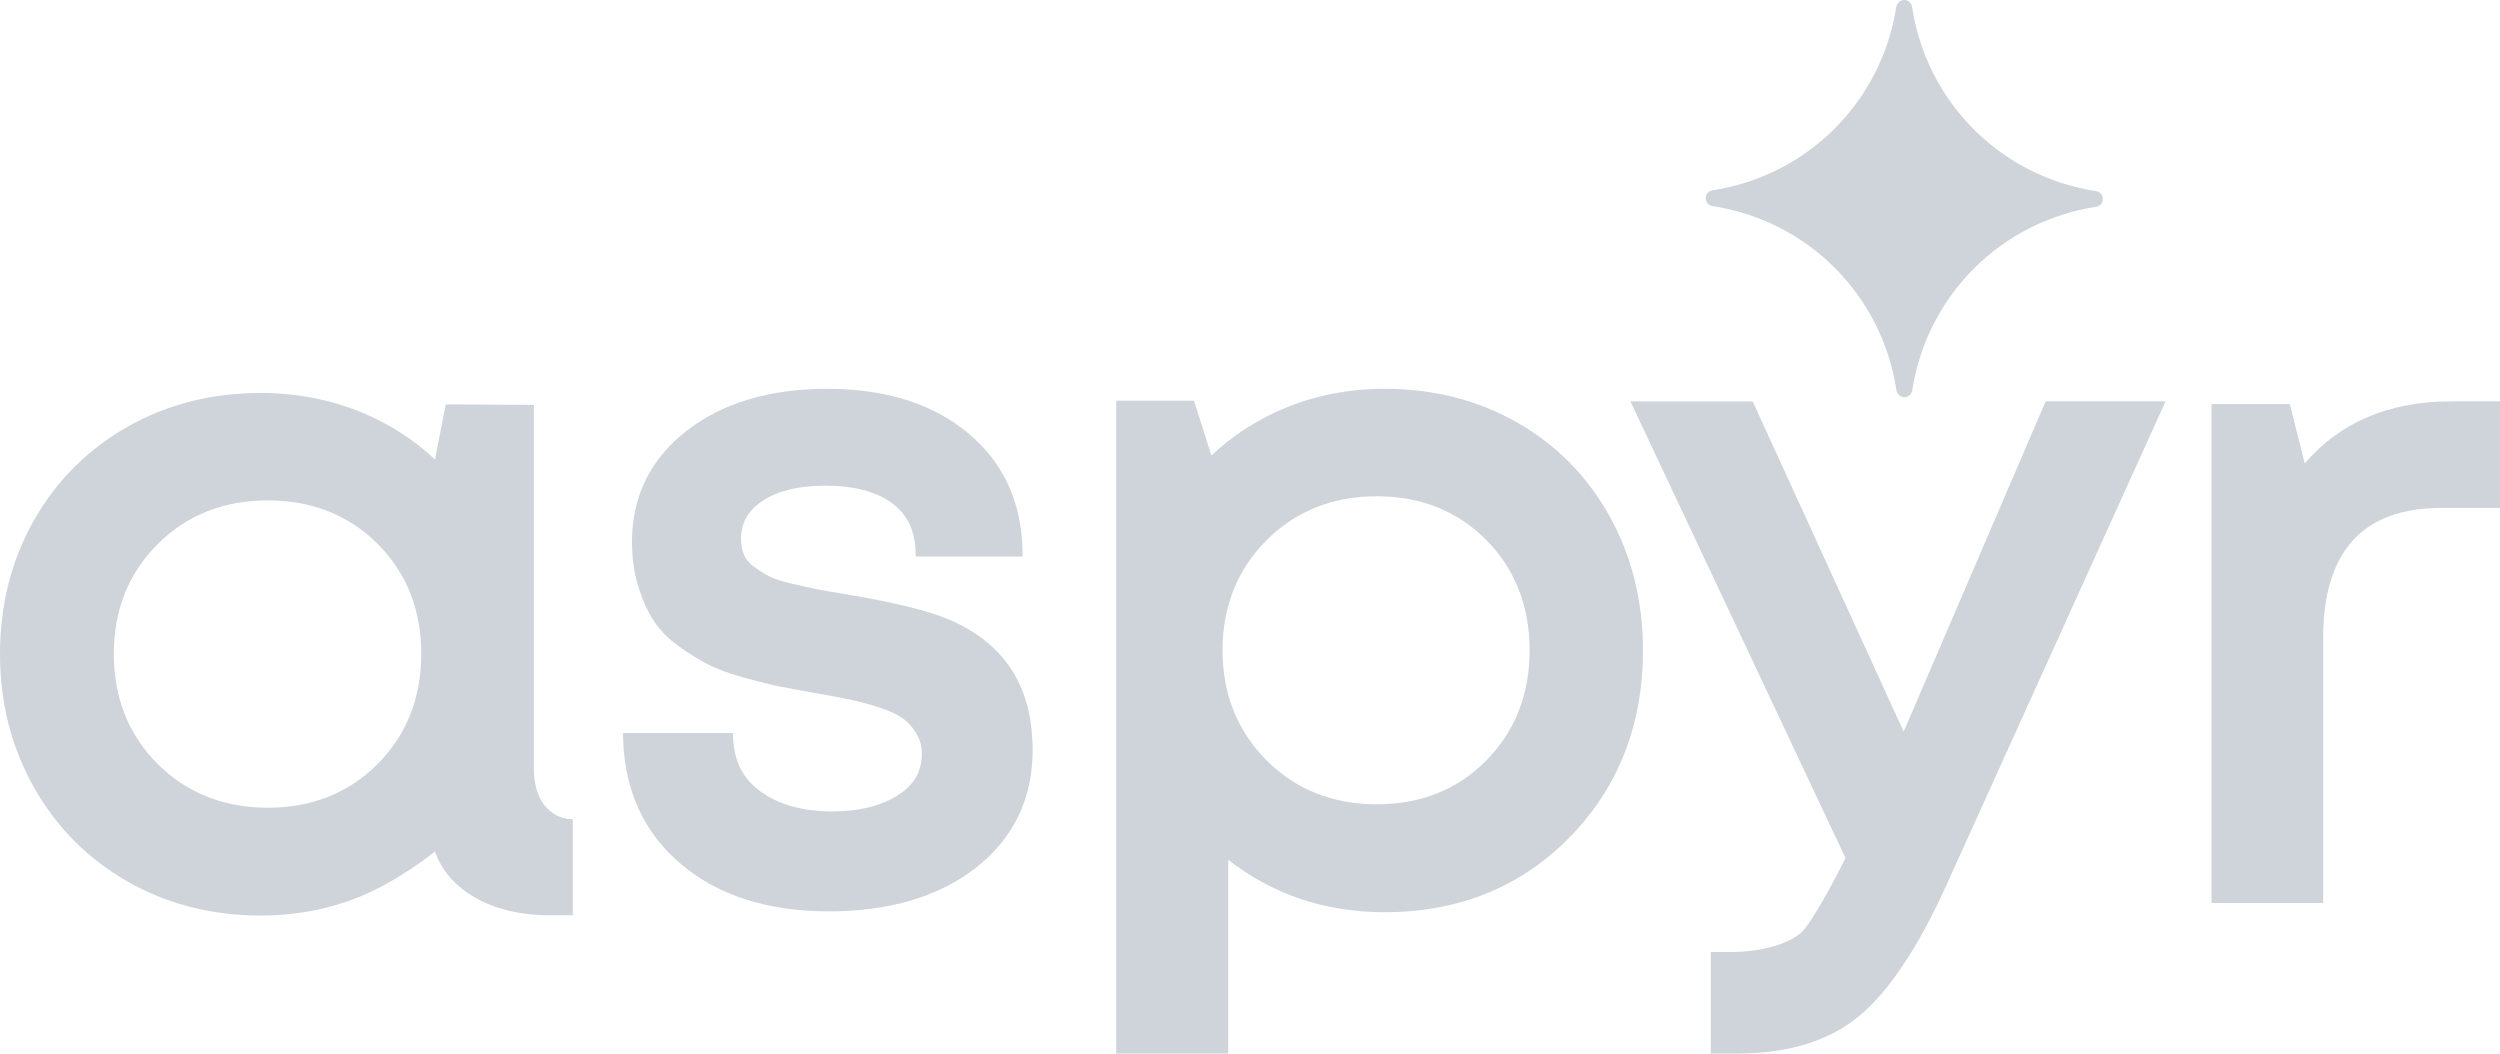
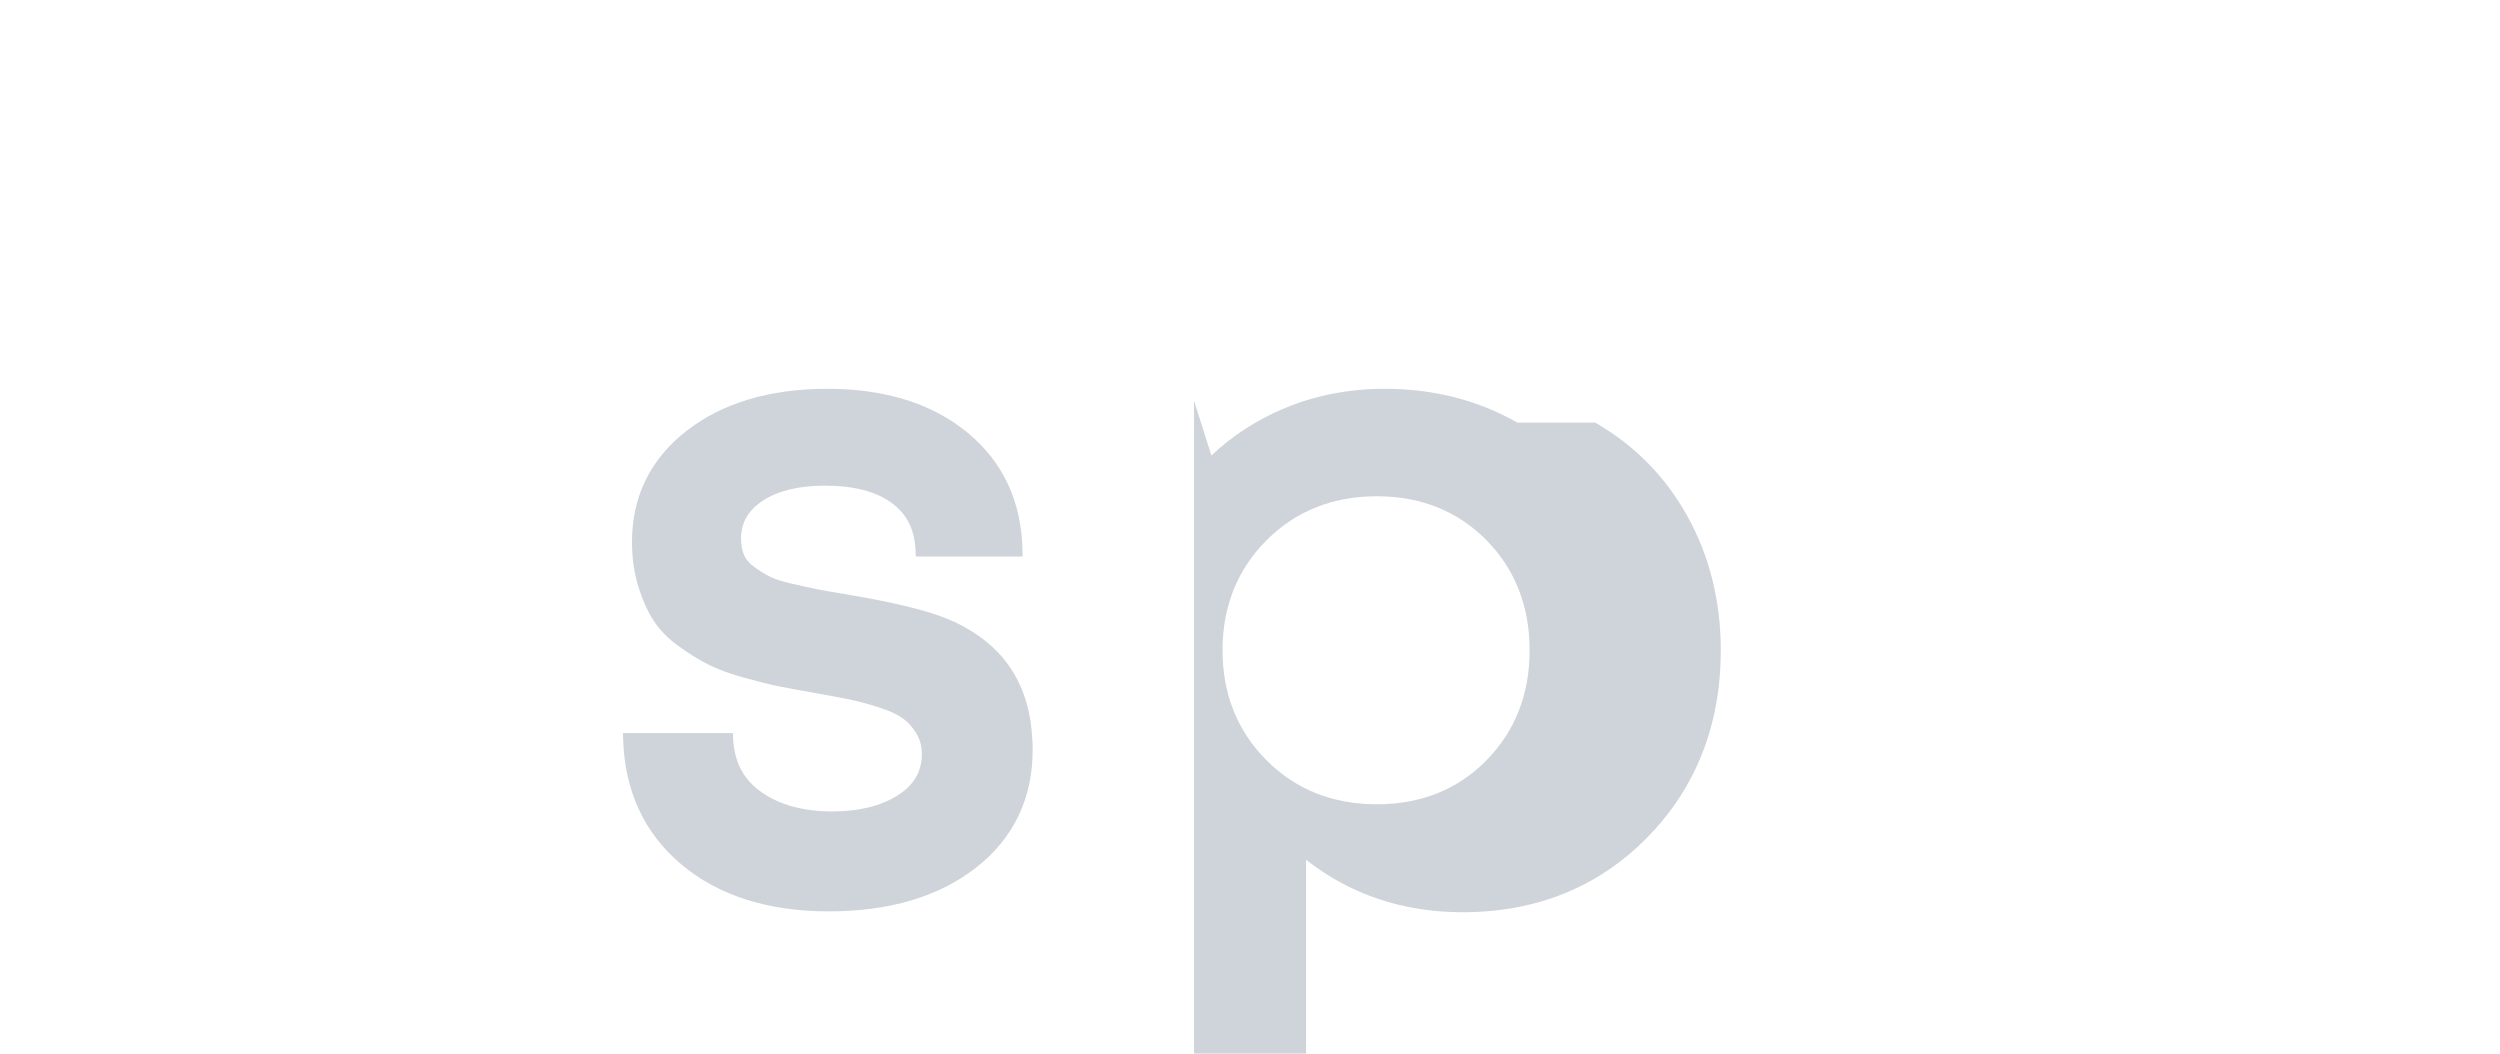
<svg xmlns="http://www.w3.org/2000/svg" id="Layer_2" data-name="Layer 2" viewBox="0 0 1909.24 804.56">
  <defs>
    <style>
      .cls-1 {
        fill: #ced4da;
      }
    </style>
  </defs>
  <g id="Layer_1-2" data-name="Layer 1">
    <g id="Scratchpad">
      <g id="Home">
        <g id="aspyr-newlogo-blue">
-           <path id="Path" class="cls-1" d="M1600.79,145.96c-72.96-11.22-129.47-67.8-140.57-140.81-.46-2.96-3-5.14-6-5.14h0c-3,0-5.53,2.18-6,5.14-11.35,72.69-67.79,129.06-140.46,140.2-2.96,.46-5.14,3-5.14,6s2.18,5.54,5.14,6c72.96,11.22,129.47,67.8,140.57,140.81,.46,2.96,3,5.14,6,5.14h0c3,0,5.53-2.18,6-5.14,11.35-72.69,67.79-129.06,140.46-140.21,2.96-.46,5.14-3,5.14-6s-2.18-5.54-5.14-6Z" />
-           <path id="Shape" class="cls-1" d="M407.7,586.34V309.21l-67.29-.39-8.2,42.12c-16.15-15.21-34.98-27.3-56.13-36.04-23.86-9.81-49.85-14.79-77.27-14.79-37.05,0-71.14,8.67-101.42,25.81-30.28,17.13-54.31,41.2-71.5,71.49C8.7,427.66,0,461.96,0,499.32s8.7,71.41,25.89,101.91c17.19,30.5,41.26,54.74,71.5,71.98,30.24,17.24,64.37,25.98,101.42,25.98,27.21,0,52.99-4.91,76.6-14.65,20.36-8.39,42.4-22.75,56.77-34.34,9.98,29.47,43.65,48.77,86.58,48.77h18.65v-73.3l-4.14-.36c-1.07-.07-25.57-2.67-25.57-39Zm-85.98-87.02c0,33.56-11.2,61.85-33.27,84.07-22.07,22.18-50.32,33.45-83.94,33.45s-61.98-11.27-84.16-33.45c-22.18-22.22-33.41-50.48-33.41-84.07s11.23-61.5,33.41-83.71c22.18-22.22,50.46-33.45,84.16-33.45s61.91,11.2,83.98,33.31c22.04,22.07,33.23,50.3,33.23,83.86Z" />
          <path id="Path-2" data-name="Path" class="cls-1" d="M724.78,473.13c-16.23-6.83-43.02-13.37-79.66-19.44-9.6-1.56-16.87-2.84-21.76-3.84-4.92-1.03-11.24-2.38-18.94-4.16-7.35-1.71-12.88-3.48-16.48-5.33-3.78-1.92-7.78-4.41-11.91-7.39-3.71-2.63-6.31-5.69-7.78-9.06-1.53-3.55-2.32-7.75-2.32-12.48,0-12.16,5.42-21.65,16.52-29.01,11.56-7.64,27.61-11.52,47.77-11.52,21.62,0,38.67,4.41,50.62,13.08,11.74,8.53,17.77,20.51,18.37,36.68l.18,4.34h81.55l-.07-4.62c-.71-37.29-14.8-67.58-41.95-89.97-26.93-22.22-62.93-33.49-106.98-33.49s-80.19,10.77-107.55,32.06c-27.68,21.54-41.74,50.09-41.74,84.78,0,12.26,1.61,23.71,4.74,33.91,3.14,10.17,7.03,18.98,11.67,26.16,4.71,7.32,11.31,14.04,19.58,19.91,8.03,5.72,15.55,10.38,22.33,13.79,6.85,3.48,15.95,6.83,26.97,9.92,10.81,3.02,19.8,5.26,26.65,6.65,6.78,1.35,15.91,3.06,27.4,5.05,11.2,1.99,20.12,3.7,26.72,5.01,6.46,1.32,13.91,3.31,22.12,5.94,7.96,2.52,14.13,5.33,18.34,8.28,4.07,2.88,7.63,6.79,10.56,11.59,2.85,4.73,4.25,9.88,4.25,15.82,0,13.47-6.03,23.82-18.44,31.64-12.91,8.14-29.72,12.26-49.87,12.26-22.12,0-40.35-4.98-54.22-14.79-13.66-9.63-20.69-22.96-21.55-40.74l-.21-4.3h-83.94l.14,4.66c1.18,39.74,16.2,71.95,44.63,95.8,28.25,23.67,66.07,35.69,112.4,35.69s84.12-11.23,112.48-33.41c28.68-22.43,43.24-52.75,43.24-90.11,0-3.27-.11-6.29-.36-8.99-2.32-42.94-23.65-73.33-63.46-90.36Z" />
-           <path id="Shape-2" data-name="Shape" class="cls-1" d="M1158.79,322.75c-30-17.15-64.05-25.83-101.32-25.83-26.97,0-52.55,4.91-76.02,14.66-21.16,8.75-40.08,20.95-56.32,36.29l-13.25-41.87h-59.42v498.57h85.57v-147.93c33.95,26.54,74.1,40.02,119.45,40.02,56.5,0,103.99-19.25,141.22-57.21,37.19-37.92,56.04-85.99,56.04-142.8,0-37.39-8.51-71.76-25.33-102.14-16.85-30.49-40.61-54.61-70.61-71.76Zm9.37,173.86c0,33.58-11.12,61.9-33.06,84.14-21.91,22.24-50.05,33.48-83.68,33.48s-61.99-11.31-84.22-33.66c-22.27-22.34-33.56-50.59-33.56-83.96s11.29-61.62,33.56-83.96c22.27-22.34,50.59-33.66,84.22-33.66s61.77,11.28,83.72,33.48c21.91,22.2,33.02,50.52,33.02,84.14Z" />
-           <path id="Path-3" data-name="Path" class="cls-1" d="M1871.78,306.54c-47.26,0-84.79,15.93-111.68,47.4l-11.4-45.37h-59.76v381.06h85.29v-203.01c0-32.54,7.63-57.43,22.69-73.97,14.91-16.43,37.64-24.75,67.5-24.75h44.81v-81.4h-37.46v.04Z" />
-           <path id="Path-4" data-name="Path" class="cls-1" d="M1562.24,306.54l-108.41,252.21-115.3-252.21h-93.37l164.24,348.74c-7.59,15.34-26.1,50.52-34.51,57.48-10.77,8.95-30.8,14.27-53.58,14.27h-14.8v77.54h20.89c38.47,0,69.59-9.66,92.59-28.76,22.67-18.82,45.1-52.51,66.63-100.19l167.2-369.12h-91.59v.04Z" />
+           <path id="Shape-2" data-name="Shape" class="cls-1" d="M1158.79,322.75c-30-17.15-64.05-25.83-101.32-25.83-26.97,0-52.55,4.91-76.02,14.66-21.16,8.75-40.08,20.95-56.32,36.29l-13.25-41.87v498.57h85.57v-147.93c33.95,26.54,74.1,40.02,119.45,40.02,56.5,0,103.99-19.25,141.22-57.21,37.19-37.92,56.04-85.99,56.04-142.8,0-37.39-8.51-71.76-25.33-102.14-16.85-30.49-40.61-54.61-70.61-71.76Zm9.37,173.86c0,33.58-11.12,61.9-33.06,84.14-21.91,22.24-50.05,33.48-83.68,33.48s-61.99-11.31-84.22-33.66c-22.27-22.34-33.56-50.59-33.56-83.96s11.29-61.62,33.56-83.96c22.27-22.34,50.59-33.66,84.22-33.66s61.77,11.28,83.72,33.48c21.91,22.2,33.02,50.52,33.02,84.14Z" />
        </g>
      </g>
    </g>
  </g>
</svg>